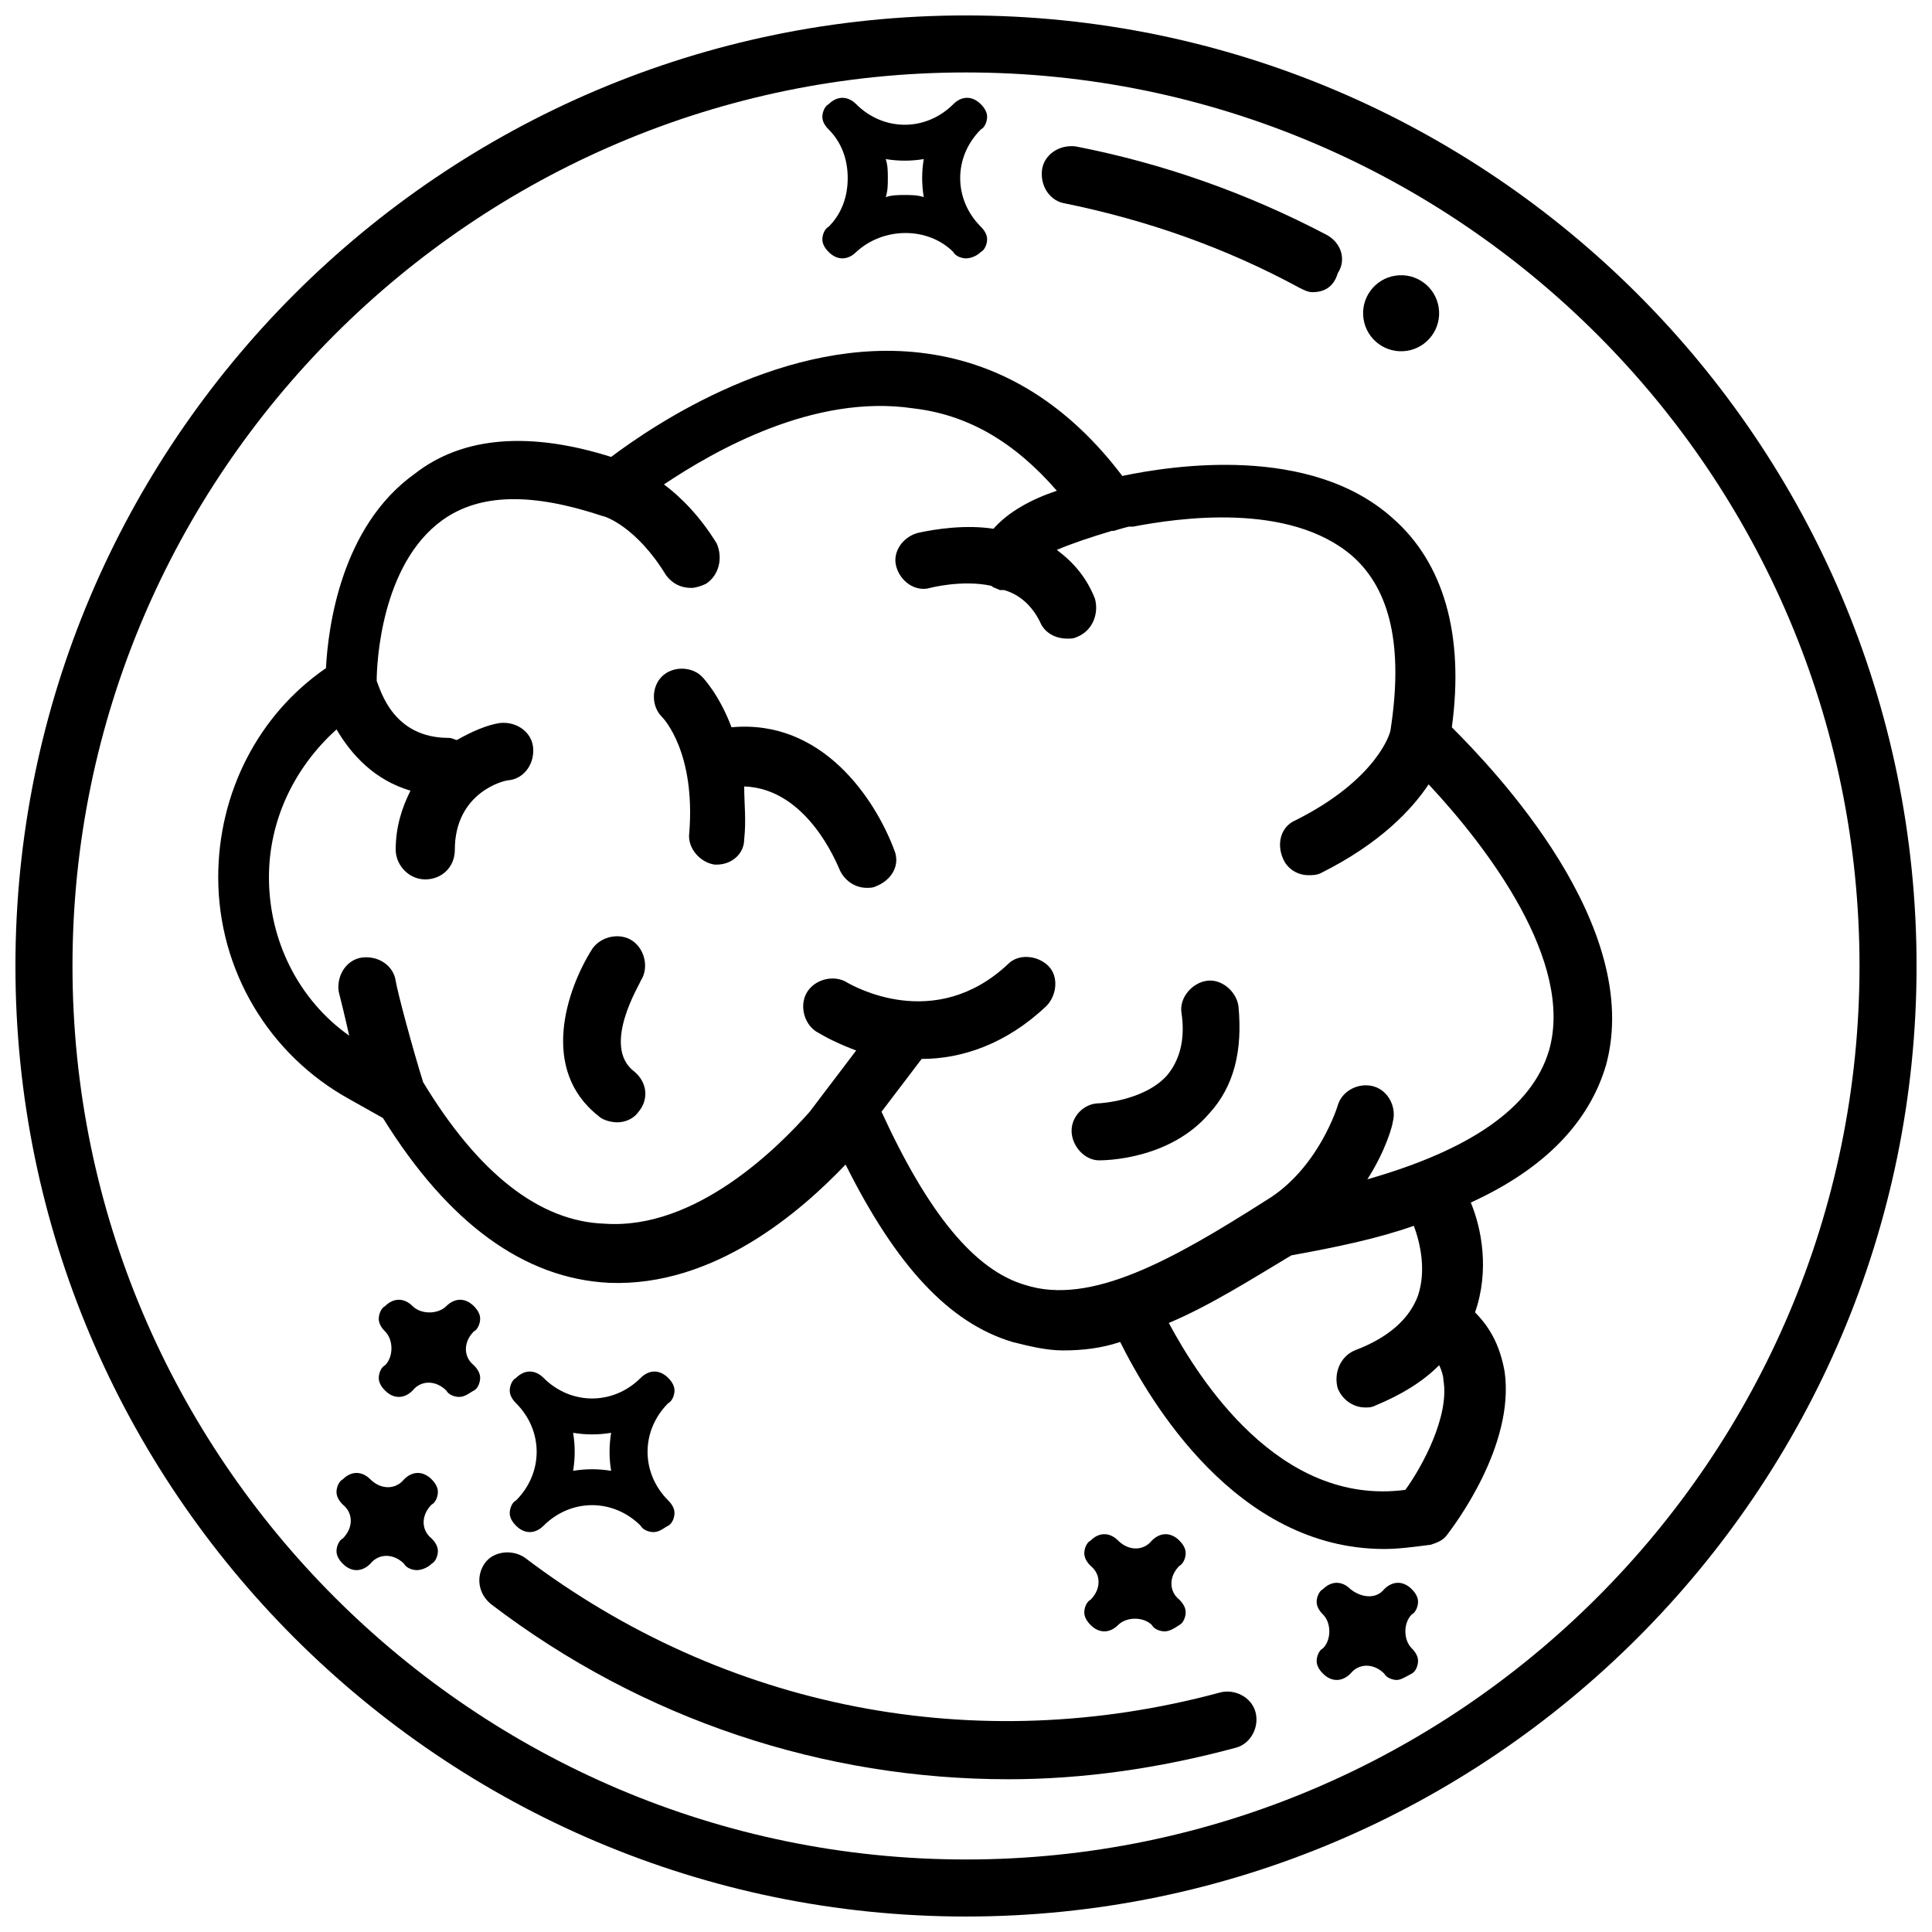
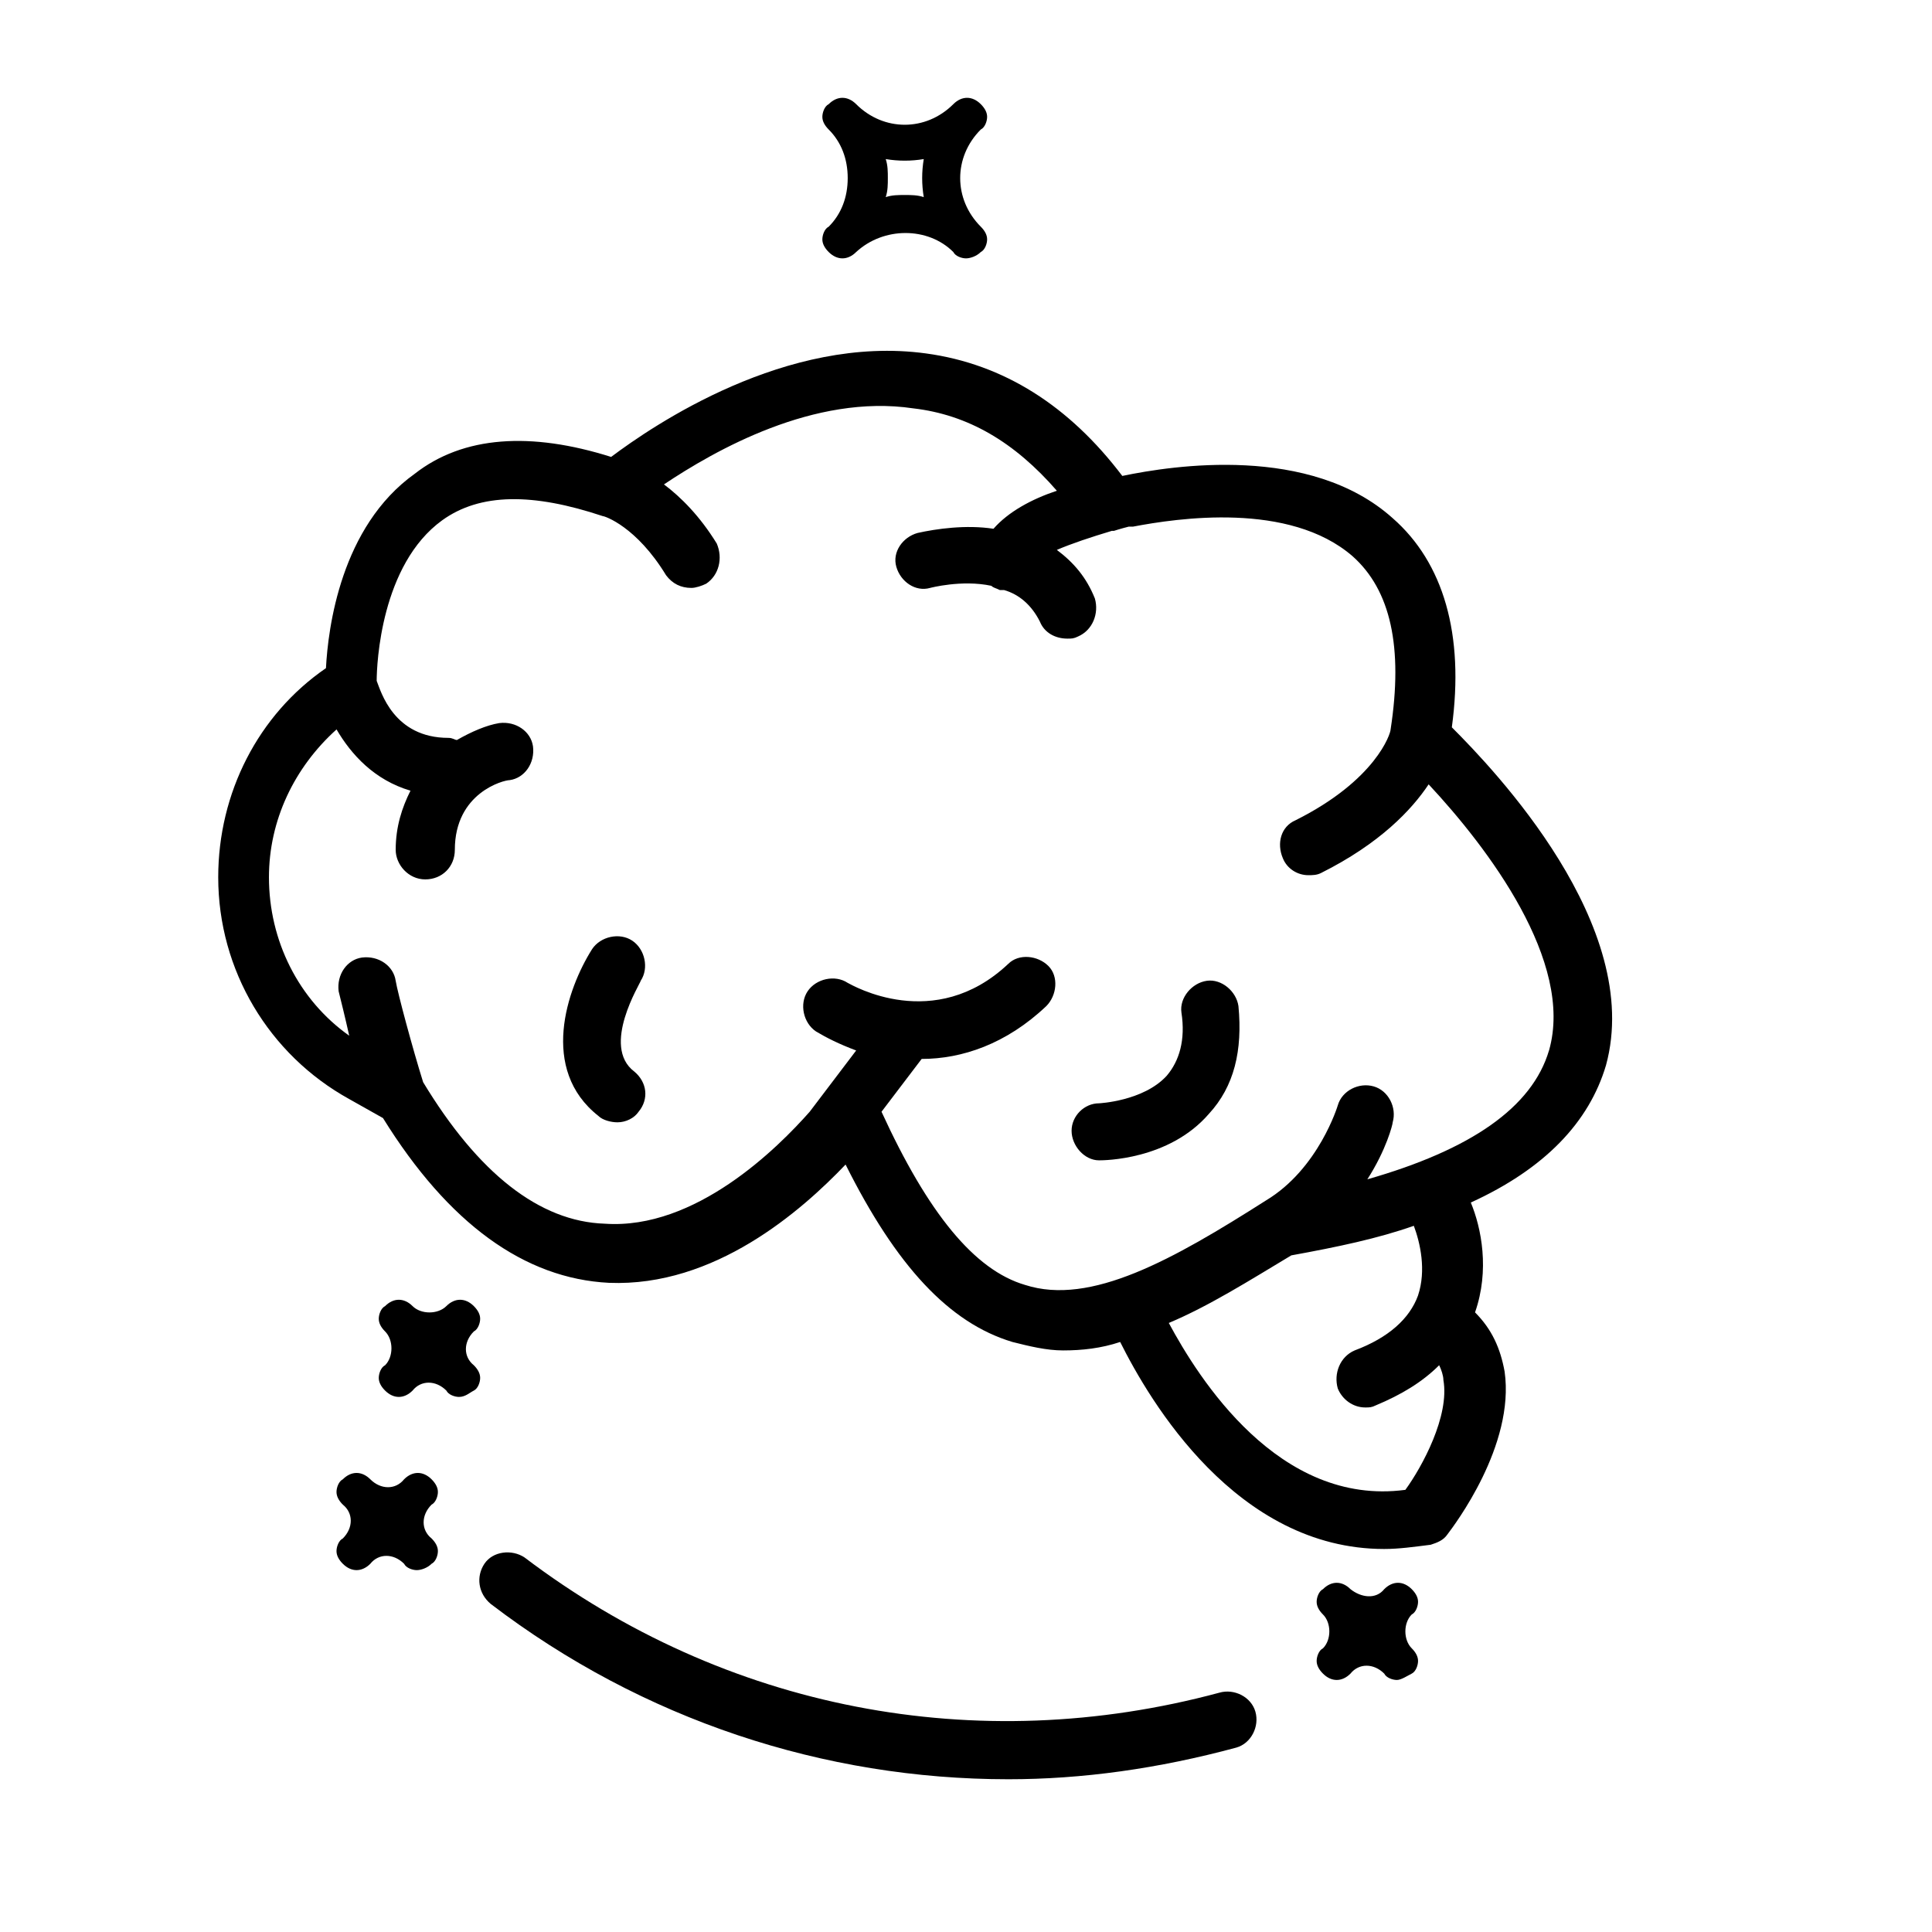
<svg xmlns="http://www.w3.org/2000/svg" width="800px" height="800px" version="1.1" viewBox="144 144 512 512">
  <defs>
    <clipPath id="a">
-       <path d="m148.09 148.09h503.81v503.81h-503.81z" />
-     </clipPath>
+       </clipPath>
  </defs>
-   <path d="m337.86 336.74c-3.359-8.957-7.836-13.434-7.836-13.434-2.801-2.801-7.836-2.801-10.637 0-2.801 2.801-2.801 7.836 0 10.637 0.559 0.559 8.957 9.516 7.277 30.789-0.559 3.918 2.801 7.836 6.719 8.398h0.559c3.918 0 7.277-2.801 7.277-6.719 0.559-5.039 0-9.516 0-13.996 16.793 0.559 24.629 20.711 25.191 21.832 1.121 2.801 3.918 5.039 7.277 5.039 1.121 0 1.68 0 2.801-0.559 3.918-1.68 6.156-5.598 4.477-9.516-5.043-13.441-19.035-34.711-43.105-32.473z" />
  <path d="m313.79 403.92c2.238-3.359 1.121-8.398-2.238-10.637-3.359-2.238-8.398-1.121-10.637 2.238-6.719 10.637-13.996 31.906 1.68 44.223 1.121 1.121 3.359 1.68 5.039 1.68 2.238 0 4.477-1.121 5.598-2.801 2.801-3.359 2.238-7.836-1.121-10.637-8.957-6.715 1.68-23.508 1.68-24.066z" />
  <path d="m463.81 403.92c-3.918 0.559-7.277 4.477-6.719 8.398 1.121 7.277-0.559 12.875-3.918 16.793-6.156 6.719-17.914 7.277-17.914 7.277-3.918 0-7.277 3.359-7.277 7.277 0 3.918 3.359 7.836 7.277 7.836 1.121 0 18.473 0 29.109-12.316 6.719-7.277 8.957-16.793 7.836-28.551-0.555-3.918-4.473-7.277-8.395-6.715z" />
  <path d="m528.75 336.74c3.359-24.629-2.238-43.664-15.676-55.418-21.832-19.594-58.219-13.996-71.652-11.195-13.996-18.473-31.348-29.668-52.059-32.469-36.945-5.039-72.211 19.031-83.41 27.43-21.273-6.719-39.184-5.598-52.059 4.477-19.594 13.996-22.953 40.863-23.512 51.5-17.914 12.316-28.551 33.027-28.551 55.418 0 24.629 13.434 47.023 34.707 58.777l8.957 5.039c17.352 27.988 37.504 42.543 59.898 43.664 27.988 1.121 50.941-19.031 62.695-31.348 13.434 26.871 27.43 41.984 44.223 47.023 4.477 1.121 8.957 2.238 13.434 2.238 5.039 0 10.078-0.559 15.113-2.238 7.836 15.676 30.789 54.859 69.973 54.859 3.918 0 7.836-0.559 12.316-1.121 1.68-0.559 3.359-1.121 4.477-2.801 1.68-2.238 17.914-23.512 15.113-43.105-1.121-6.156-3.359-11.195-7.836-15.676 3.918-11.195 1.68-22.391-1.121-29.109 19.594-8.957 31.348-21.273 35.828-36.387 10.082-36.938-29.664-78.363-40.859-89.559zm-8.957 150.58c-2.238 6.156-7.836 11.195-16.793 14.555-3.918 1.68-5.598 6.156-4.477 10.078 1.121 2.801 3.918 5.039 7.277 5.039 1.121 0 1.68 0 2.801-0.559 6.719-2.801 12.316-6.156 16.793-10.637 0.559 1.121 1.121 2.801 1.121 3.918 1.68 9.516-5.598 22.953-10.078 29.109-33.586 4.477-54.859-29.668-62.695-44.223 10.637-4.477 21.273-11.195 32.469-17.914 12.316-2.238 22.953-4.477 32.469-7.836 1.672 4.477 3.352 11.754 1.113 18.469zm34.707-64.934c-4.477 15.113-20.711 26.309-48.141 34.148 5.039-7.836 6.719-14.555 6.719-15.113 1.121-3.918-1.121-8.398-5.039-9.516-3.918-1.121-8.398 1.121-9.516 5.039 0 0-5.039 16.793-19.031 25.191-24.629 15.676-46.461 27.988-63.816 22.391-13.434-3.918-25.75-19.031-38.066-45.902l10.637-13.996c10.637 0 22.391-3.918 33.027-13.996 2.801-2.801 3.359-7.836 0.559-10.637s-7.836-3.359-10.637-0.559c-19.594 18.473-41.426 5.598-42.543 5.039-3.359-2.238-8.398-1.121-10.637 2.238s-1.121 8.398 2.238 10.637c2.801 1.68 6.156 3.359 10.637 5.039l-12.316 16.234c-8.398 9.516-30.23 31.348-54.301 29.668-17.352-0.559-33.586-13.434-48.141-37.504-2.801-8.957-6.719-23.512-7.277-26.871-0.559-3.918-4.477-6.719-8.957-6.156-3.918 0.559-6.719 4.477-6.156 8.957 0.559 2.238 1.68 6.719 2.801 11.754-13.434-9.516-21.273-25.191-21.273-41.984 0-15.113 6.719-29.109 17.914-39.184 3.918 6.719 10.078 13.434 19.594 16.234-2.238 4.477-3.918 9.516-3.918 15.676 0 3.918 3.359 7.836 7.836 7.836 4.477 0 7.836-3.359 7.836-7.836 0-15.113 12.875-18.473 14.555-18.473 3.918-0.559 6.719-4.477 6.156-8.957-0.559-3.918-4.477-6.719-8.957-6.156-3.359 0.559-7.277 2.238-11.195 4.477-0.559 0-1.121-0.559-2.238-0.559-14.555 0-17.914-12.316-19.031-15.113 0-4.477 1.121-30.789 17.352-42.543 10.078-7.277 24.07-7.277 42.543-1.121 0.559 0 8.957 2.801 16.793 15.676 1.68 2.238 3.918 3.359 6.719 3.359 1.121 0 2.801-0.559 3.918-1.121 3.359-2.238 4.477-6.719 2.801-10.637-4.477-7.277-9.516-12.316-13.996-15.676 13.434-8.957 39.746-24.07 66.055-20.152 14.555 1.68 26.871 8.957 38.066 21.832-6.719 2.238-12.875 5.598-16.793 10.078-7.277-1.121-15.113 0-20.152 1.121-3.918 1.121-6.719 5.039-5.598 8.957 1.121 3.918 5.039 6.719 8.957 5.598 0 0 8.398-2.238 16.234-0.559 0.559 0.559 1.121 0.559 2.238 1.121h1.121c3.918 1.121 7.277 3.918 9.516 8.398 1.121 2.801 3.918 4.477 7.277 4.477 1.121 0 1.68 0 2.801-0.559 3.918-1.68 5.598-6.156 4.477-10.078-2.238-5.598-5.598-9.516-10.078-12.875 3.918-1.68 8.957-3.359 14.555-5.039h0.559s1.68-0.559 3.918-1.121h1.121c11.754-2.238 41.426-6.719 58.219 7.836 10.078 8.957 13.434 24.07 10.078 45.902 0 1.121-3.918 13.434-25.191 24.07-3.918 1.68-5.039 6.156-3.359 10.078 1.121 2.801 3.918 4.477 6.719 4.477 1.121 0 2.238 0 3.359-0.559 15.676-7.836 24.07-16.793 28.551-23.512 15.668 16.781 38.621 47.012 31.902 70.523z" />
  <g clip-path="url(#a)">
    <path d="m400 651.9c-138.83 0-251.91-113.08-251.91-251.9 0-138.83 113.08-251.91 251.91-251.91s251.91 113.08 251.91 251.91c-0.004 138.82-113.08 251.9-251.91 251.9zm0-488.7c-130.43 0-236.79 106.36-236.79 236.79 0 130.43 106.36 236.79 236.79 236.79 130.43 0 236.79-106.36 236.79-236.79 0.004-130.43-106.36-236.79-236.79-236.79z" />
  </g>
  <path d="m411.2 615.52c-48.703 0-96.844-15.676-137.15-46.461-3.359-2.801-3.918-7.277-1.68-10.637 2.238-3.359 7.277-3.918 10.637-1.68 53.18 40.305 119.79 53.18 184.17 35.828 3.918-1.121 8.398 1.121 9.516 5.039 1.121 3.918-1.121 8.398-5.039 9.516-20.715 5.598-40.867 8.395-60.457 8.395z" />
-   <path d="m491.8 221.43c-1.121 0-2.238-0.559-3.359-1.121-19.594-10.637-40.305-17.914-62.137-22.391-3.918-0.559-6.719-4.477-6.156-8.957 0.559-3.918 4.477-6.719 8.957-6.156 22.953 4.477 45.344 12.316 66.613 23.512 3.918 2.238 5.039 6.719 2.801 10.078-1.121 3.914-3.922 5.035-6.719 5.035z" />
-   <path d="m525.27 225.5c0.836 5.504-2.949 10.641-8.449 11.477-5.504 0.832-10.641-2.953-11.473-8.453-0.836-5.504 2.949-10.641 8.449-11.473 5.504-0.836 10.641 2.949 11.473 8.449" />
  <path d="m400 212.47c-1.121 0-2.801-0.559-3.359-1.68-6.719-6.719-18.473-6.719-25.75 0-2.238 2.238-5.039 2.238-7.277 0-1.121-1.121-1.68-2.238-1.68-3.359 0-1.121 0.559-2.801 1.68-3.359 3.359-3.359 5.039-7.836 5.039-12.875 0-5.039-1.68-9.516-5.039-12.875-1.121-1.121-1.68-2.238-1.68-3.359 0-1.121 0.559-2.801 1.68-3.359 2.238-2.238 5.039-2.238 7.277 0 7.277 7.277 18.473 7.277 25.75 0 2.238-2.238 5.039-2.238 7.277 0 1.121 1.121 1.68 2.238 1.68 3.359 0 1.121-0.559 2.801-1.68 3.359-7.277 7.277-7.277 18.473 0 25.75 1.121 1.121 1.68 2.238 1.68 3.359 0 1.121-0.559 2.801-1.68 3.359-1.121 1.121-2.801 1.68-3.918 1.68zm-16.234-16.793c1.68 0 3.359 0 5.039 0.559-0.559-3.359-0.559-6.719 0-10.078-3.359 0.559-6.719 0.559-10.078 0 0.559 1.68 0.559 3.359 0.559 5.039 0 1.68 0 3.359-0.559 5.039 1.68-0.559 3.359-0.559 5.039-0.559z" />
-   <path d="m317.15 550.02c-1.121 0-2.801-0.559-3.359-1.68-7.277-7.277-18.473-7.277-25.75 0-2.238 2.238-5.039 2.238-7.277 0-1.121-1.121-1.68-2.238-1.68-3.359s0.559-2.801 1.68-3.359c7.277-7.277 7.277-18.473 0-25.75-1.121-1.121-1.68-2.238-1.68-3.359s0.559-2.801 1.68-3.359c2.238-2.238 5.039-2.238 7.277 0 7.277 7.277 18.473 7.277 25.75 0 2.238-2.238 5.039-2.238 7.277 0 1.121 1.121 1.68 2.238 1.68 3.359s-0.559 2.801-1.68 3.359c-7.277 7.277-7.277 18.473 0 25.75 1.121 1.121 1.68 2.238 1.68 3.359s-0.559 2.801-1.68 3.359c-1.117 0.559-2.238 1.68-3.918 1.68zm-21.27-26.312c0.559 3.359 0.559 6.719 0 10.078 3.359-0.559 6.719-0.559 10.078 0-0.559-3.359-0.559-6.719 0-10.078-3.363 0.562-6.719 0.562-10.078 0z" />
  <path d="m254.45 560.1c-1.121 0-2.801-0.559-3.359-1.68-2.801-2.801-6.719-2.801-8.957 0-2.238 2.238-5.039 2.238-7.277 0-1.121-1.121-1.68-2.238-1.68-3.359s0.559-2.801 1.68-3.359c2.801-2.801 2.801-6.719 0-8.957-1.121-1.121-1.68-2.238-1.68-3.359 0-1.121 0.559-2.801 1.68-3.359 2.238-2.238 5.039-2.238 7.277 0 2.801 2.801 6.719 2.801 8.957 0 2.238-2.238 5.039-2.238 7.277 0 1.121 1.121 1.68 2.238 1.68 3.359 0 1.121-0.559 2.801-1.68 3.359-2.801 2.801-2.801 6.719 0 8.957 1.121 1.121 1.68 2.238 1.68 3.359s-0.559 2.801-1.68 3.359c-1.117 1.121-2.797 1.68-3.918 1.68z" />
  <path d="m514.2 589.21c-1.121 0-2.801-0.559-3.359-1.68-2.801-2.801-6.719-2.801-8.957 0-2.238 2.238-5.039 2.238-7.277 0-1.121-1.121-1.68-2.238-1.68-3.359 0-1.121 0.559-2.801 1.68-3.359 1.121-1.121 1.68-2.801 1.68-4.477 0-1.68-0.559-3.359-1.68-4.477-1.121-1.121-1.68-2.238-1.68-3.359s0.559-2.801 1.68-3.359c2.238-2.238 5.039-2.238 7.277 0 2.801 2.238 6.719 2.801 8.957 0 2.238-2.238 5.039-2.238 7.277 0 1.121 1.121 1.68 2.238 1.68 3.359s-0.559 2.801-1.68 3.359c-1.121 1.121-1.68 2.801-1.68 4.477 0 1.68 0.559 3.359 1.68 4.477 1.121 1.121 1.68 2.238 1.68 3.359 0 1.121-0.559 2.801-1.68 3.359-1.117 0.559-2.797 1.68-3.918 1.68z" />
  <path d="m265.65 514.2c-1.121 0-2.801-0.559-3.359-1.68-2.801-2.801-6.719-2.801-8.957 0-2.238 2.238-5.039 2.238-7.277 0-1.121-1.121-1.68-2.238-1.68-3.359s0.559-2.801 1.68-3.359c1.121-1.121 1.68-2.801 1.68-4.477 0-1.68-0.559-3.359-1.68-4.477-1.121-1.121-1.68-2.238-1.68-3.359s0.559-2.801 1.68-3.359c2.238-2.238 5.039-2.238 7.277 0s6.719 2.238 8.957 0c2.238-2.238 5.039-2.238 7.277 0 1.121 1.121 1.68 2.238 1.68 3.359s-0.559 2.801-1.68 3.359c-2.801 2.801-2.801 6.719 0 8.957 1.121 1.121 1.68 2.238 1.68 3.359s-0.559 2.801-1.68 3.359c-1.117 0.555-2.238 1.676-3.918 1.676z" />
-   <path d="m452.62 576.33c-1.121 0-2.801-0.559-3.359-1.68-2.238-2.238-6.719-2.238-8.957 0-2.238 2.238-5.039 2.238-7.277 0-1.121-1.121-1.68-2.238-1.68-3.359 0-1.121 0.559-2.801 1.68-3.359 2.801-2.801 2.801-6.719 0-8.957-1.121-1.121-1.68-2.238-1.68-3.359 0-1.121 0.559-2.801 1.68-3.359 2.238-2.238 5.039-2.238 7.277 0 2.801 2.801 6.719 2.801 8.957 0 2.238-2.238 5.039-2.238 7.277 0 1.121 1.121 1.68 2.238 1.68 3.359 0 1.121-0.559 2.801-1.68 3.359-2.801 2.801-2.801 6.719 0 8.957 1.121 1.121 1.68 2.238 1.68 3.359 0 1.121-0.559 2.801-1.68 3.359-1.676 1.121-2.797 1.68-3.918 1.68z" />
+   <path d="m452.62 576.33z" />
</svg>